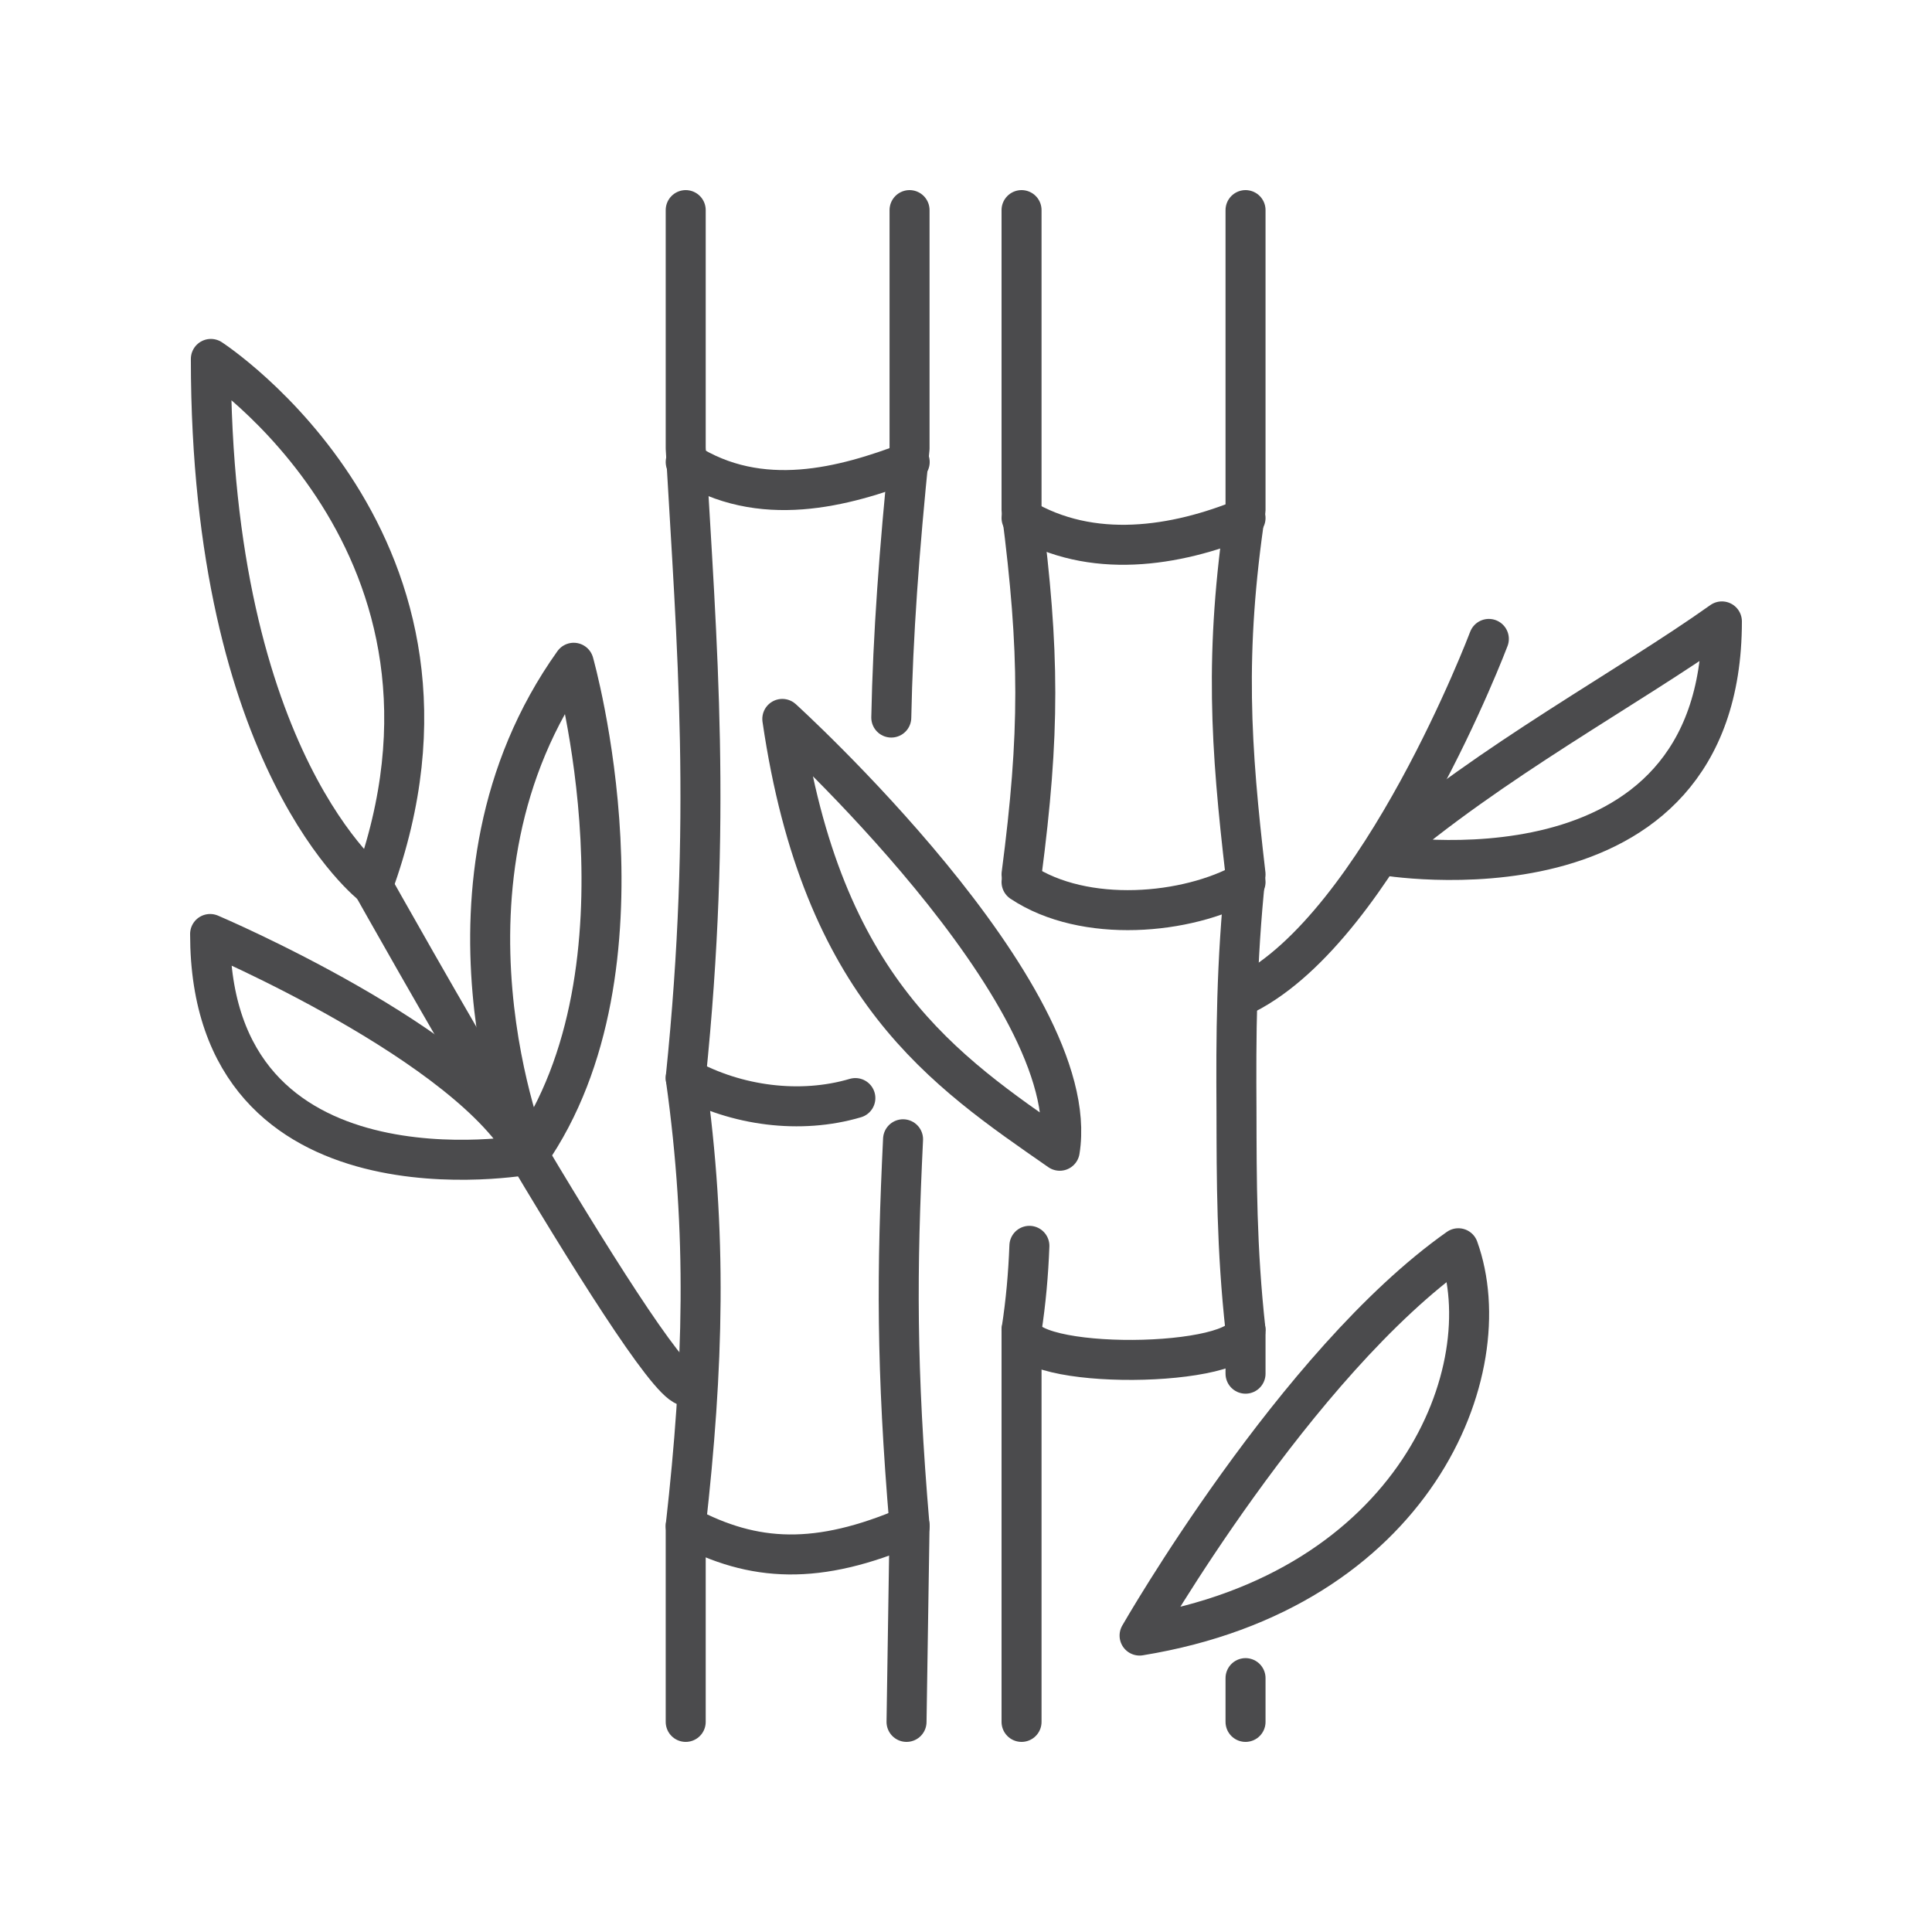
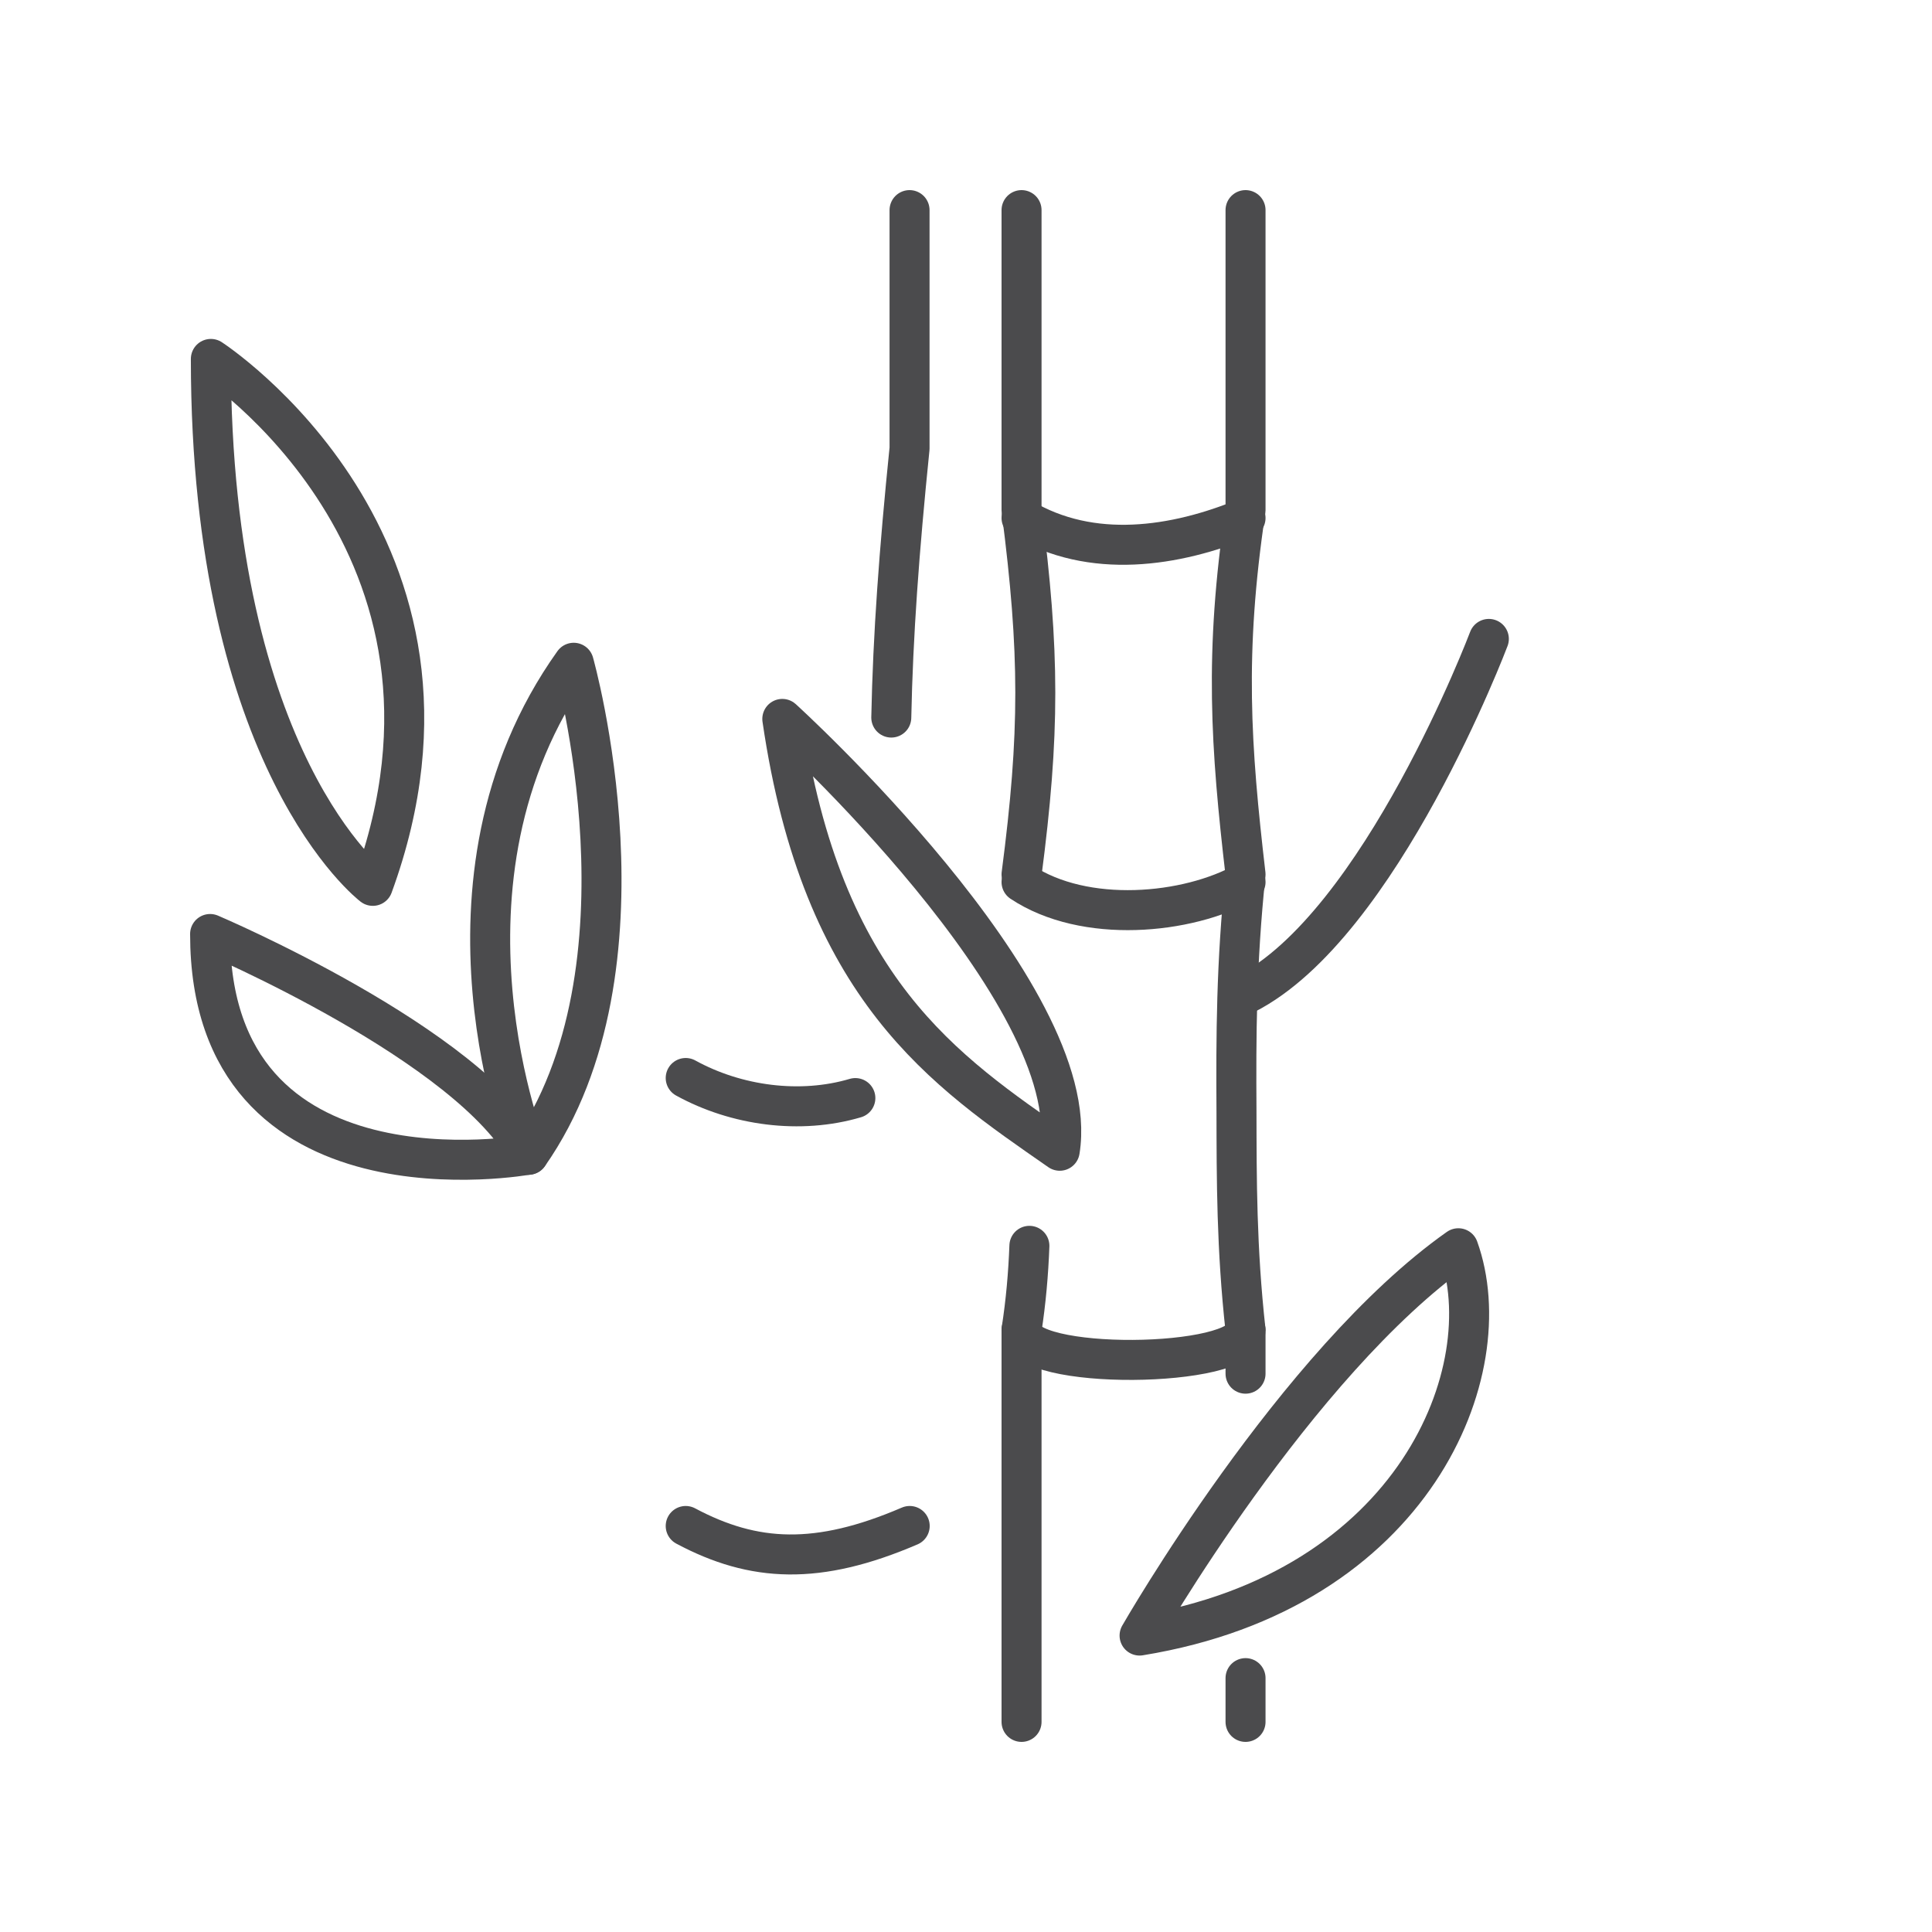
<svg xmlns="http://www.w3.org/2000/svg" id="Layer_1" data-name="Layer 1" viewBox="0 0 128 128">
  <defs>
    <style>
      .cls-1 {
        fill: none;
        stroke: #4b4b4d;
        stroke-linecap: round;
        stroke-linejoin: round;
        stroke-width: 2.65px;
      }
    </style>
  </defs>
  <path class="cls-1" d="m67.68,114.08v-25.97c.02-.11-.01.11,0,0,.29-1.88.45-3.71.52-5.57" />
  <path class="cls-1" d="m67.68,57.93c1.22-9.35,1.21-14.71,0-24.13V13.92" />
  <line class="cls-1" x1="82.52" y1="114.08" x2="82.52" y2="111.18" />
  <path class="cls-1" d="m82.52,91.01v-2.88c-.6-5.43-.59-9.99-.6-14.51-.03-4.92-.02-9.8.6-15.69-.98-8.44-1.42-14.64,0-24.13V13.92" />
-   <path class="cls-1" d="m45.43,13.92v15.78c.75,13.16,1.76,24.59,0,41.72,1.45,10.3,1.18,19.16,0,29.68v12.98" />
-   <path class="cls-1" d="m60.06,114.08l.2-12.98c-.89-10.5-.85-16.94-.43-25.62" />
  <path class="cls-1" d="m59.05,47.54c.11-5.44.52-11.05,1.21-17.83v-15.79" />
  <path class="cls-1" d="m13.97,23.78s18.99,12.32,10.73,34.91c0,0-10.73-8.14-10.73-34.91Z" />
  <path class="cls-1" d="m38.01,43.91s5.72,20.17-3,32.6c0,0-7.36-18.07,3-32.6Z" />
  <path class="cls-1" d="m13.92,61.88s17.28,7.34,21.09,14.62c0,0-21.09,3.88-21.09-14.62Z" />
  <path class="cls-1" d="m75.5,108.36s10.34-18.06,21.12-25.66c2.91,8.08-2.88,22.69-21.12,25.66Z" />
  <path class="cls-1" d="m51.83,47.63s20.06,18.21,18.38,28.61c-7.62-5.3-15.76-10.66-18.38-28.61Z" />
-   <path class="cls-1" d="m114.08,41.17c-6.26,4.45-15.23,9.22-22.5,15.48,0,0,22.5,3.93,22.5-15.48Z" />
  <path class="cls-1" d="m98.64,42.33s-7.17,18.98-16.12,23.53" />
-   <path class="cls-1" d="m24.7,58.69s18.14,32.38,20.72,33.13" />
-   <path class="cls-1" d="m45.43,30.61c4.95,3.19,10.51,1.65,14.84,0" />
  <path class="cls-1" d="m67.68,34.32c4.64,2.78,10.2,1.91,14.84,0" />
  <path class="cls-1" d="m67.68,58.44c4.18,2.78,10.98,2.16,14.84,0" />
  <path class="cls-1" d="m45.43,71.42c3.36,1.85,7.59,2.41,11.24,1.33" />
  <path class="cls-1" d="m45.43,101.1c4.52,2.41,8.75,2.62,14.84,0" />
  <path class="cls-1" d="m67.68,88.11c-.05,2.74,14.78,2.56,14.84,0" />
</svg>